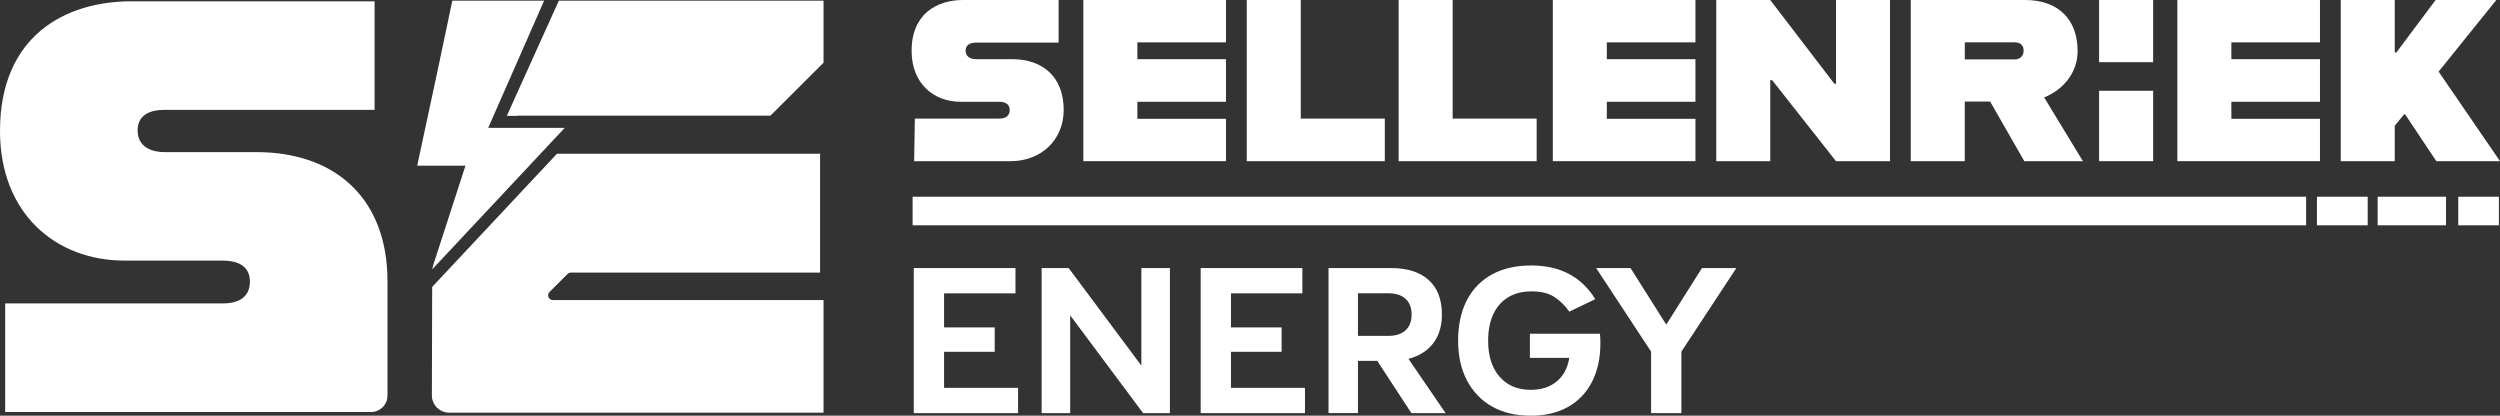
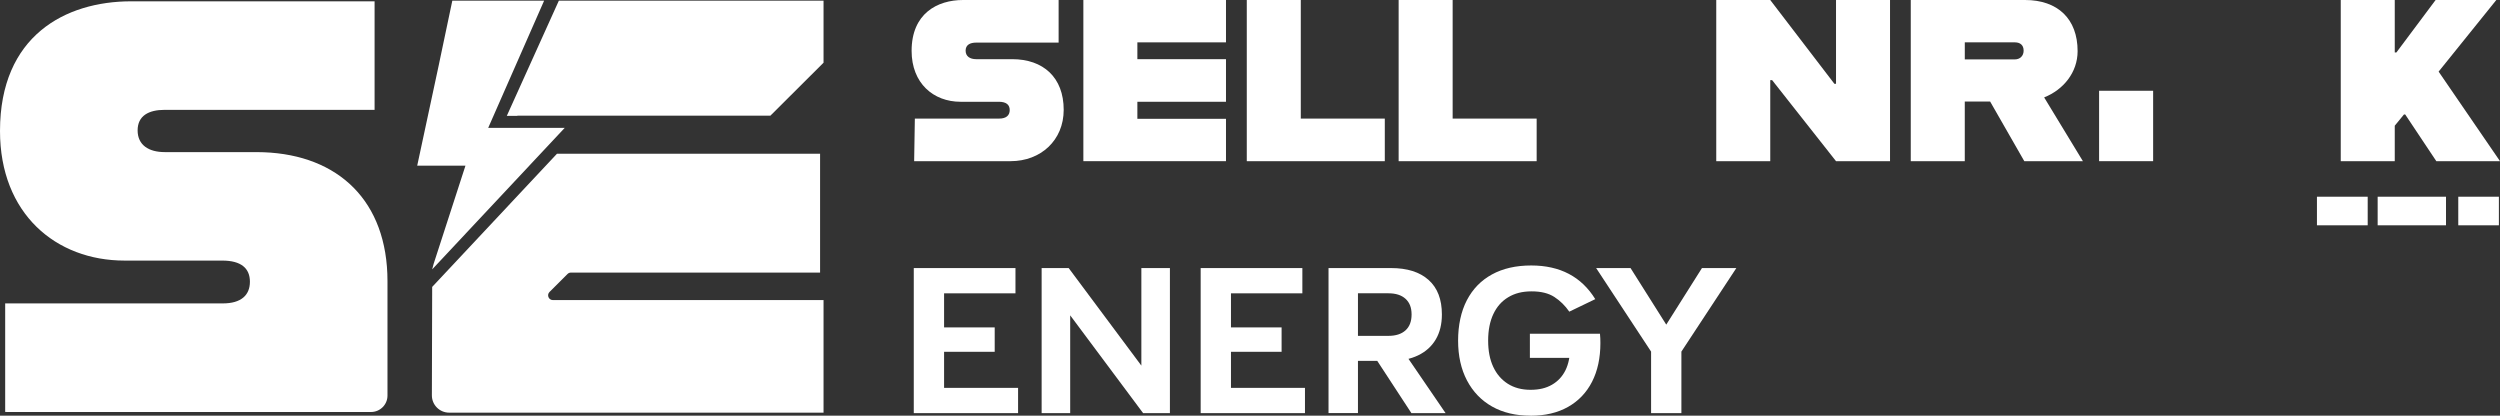
<svg xmlns="http://www.w3.org/2000/svg" width="427" height="71" viewBox="0 0 427 71" fill="none">
  <rect x="0" y="0" width="427" height="71" fill="#333333" stroke="none" />
  <g clip-path="url(#clip0_129_7995)">
    <path d="M66.182 48.016V67.563C66.182 69.108 64.927 70.368 63.375 70.368H1.101V70.359H0.885V51.822H38.062C41.18 51.822 42.685 50.418 42.685 48.118C42.685 45.819 41.18 44.508 37.969 44.508H21.294C9.539 44.516 0 36.493 0 22.368C0 6.131 11.146 0.225 22.399 0.225H63.979V18.762H28.124C25.41 18.762 23.505 19.763 23.505 22.271C23.505 24.778 25.41 25.979 28.124 25.979H43.791C44.208 25.979 44.629 25.983 45.041 26.005C57.8 26.48 66.182 34.333 66.182 48.021V48.016Z" fill="white" />
    <path d="M140.661 0.11V10.709L131.581 19.759H88.382L88.348 19.793H86.561L95.454 0.11H140.661Z" fill="white" />
    <path d="M96.453 21.842L92.311 26.263L73.824 46.001V45.976L74.024 45.221C74.037 45.165 74.054 45.114 74.067 45.059L79.502 28.291H71.26L74.96 11.04L75.185 9.958L77.256 0.115H92.936L83.384 21.842H96.453Z" fill="white" />
    <path d="M140.661 51.254V70.482H76.72C75.083 70.482 73.756 69.159 73.765 67.521L73.816 49.005L95.131 26.259H140.07V46.557H97.516C97.304 46.557 97.095 46.638 96.938 46.794L93.859 49.866C93.344 50.38 93.706 51.254 94.437 51.254H140.665H140.661Z" fill="white" />
    <path d="M417.776 33.599H406.103V38.483H417.776V33.599Z" fill="white" />
    <path d="M426.809 33.599H419.873V38.483H426.809V33.599Z" fill="white" />
-     <path d="M393.884 33.599H155.873V38.483H393.884V33.599Z" fill="white" />
    <path d="M404.402 33.599H395.734V38.483H404.402V33.599Z" fill="white" />
    <path d="M156.26 20.255H170.647C171.868 20.255 172.459 19.704 172.459 18.8C172.459 17.896 171.868 17.383 170.605 17.383H164.06C159.446 17.383 155.703 14.235 155.703 8.689C155.703 2.317 160.079 0 164.494 0H180.812V7.277H166.739C165.676 7.277 164.927 7.671 164.927 8.651C164.927 9.631 165.676 10.107 166.739 10.107H172.889C178.171 10.107 181.679 13.212 181.679 18.758C181.679 23.989 177.737 27.528 172.612 27.528H156.137L156.256 20.251L156.26 20.255Z" fill="white" />
    <path d="M194.263 7.234V10.107H209.399V17.383H194.263V20.294H209.399V27.528H185.039V0H209.399V7.234H194.263Z" fill="white" />
    <path d="M236.523 20.255V27.532H212.95V0H222.174V20.255H236.523Z" fill="white" />
    <path d="M262.461 20.255V27.532H238.888V0H248.112V20.255H262.461Z" fill="white" />
-     <path d="M274.445 7.234V10.107H289.581V17.383H274.445V20.294H289.581V27.528H265.221V0H289.581V7.234H274.445Z" fill="white" />
    <path d="M293.132 0H302.356L313.315 14.315H313.592V0H322.816V27.528H313.592L302.675 13.683H302.36V27.528H293.136V0H293.132Z" fill="white" />
    <path d="M339.92 17.345H335.583V27.532H326.358V0H345.87C351.467 0 354.856 3.225 354.856 8.732C354.856 12.389 352.411 15.338 349.14 16.636L355.762 27.532H345.751L339.916 17.345H339.92ZM335.587 10.145H344.139C345.007 10.145 345.636 9.555 345.636 8.651C345.636 7.667 345.007 7.234 344.139 7.234H335.587V10.145Z" fill="white" />
-     <path d="M358.526 27.528H367.755V15.503H358.526V27.528ZM358.526 0V10.62H367.755V0H358.526Z" fill="white" />
-     <path d="M381.117 7.234V10.107H396.252V17.383H381.117V20.294H396.252V27.528H371.893V0H396.252V7.234H381.117Z" fill="white" />
+     <path d="M358.526 27.528H367.755V15.503H358.526V27.528ZM358.526 0V10.62V0H358.526Z" fill="white" />
    <path d="M410.602 19.547L409.024 21.473V27.528H399.8V0H409.024V8.965H409.3L416.003 0H426.371L416.517 12.232L427.005 27.532H416.126L410.806 19.547H410.61H410.602Z" fill="white" />
    <path d="M156.073 70.559V45.785H173.442V50.1H161.249V55.925H169.895V60.092H161.249V66.248H173.888V70.563H156.077L156.073 70.559Z" fill="white" />
    <path d="M177.911 70.559V45.785H182.53L194.944 62.446V45.785H199.821V70.559H195.241L182.789 53.859V70.559H177.911Z" fill="white" />
    <path d="M205.074 70.559V45.785H222.443V50.1H210.25V55.925H218.896V60.092H210.25V66.248H222.889V70.563H205.078L205.074 70.559Z" fill="white" />
    <path d="M226.912 70.559V45.785H237.591C240.351 45.785 242.486 46.459 244.004 47.813C245.518 49.166 246.275 51.131 246.275 53.71C246.275 55.382 245.922 56.808 245.22 57.987C244.519 59.167 243.515 60.07 242.209 60.698C240.904 61.326 239.364 61.64 237.591 61.64H228.243V57.364H237.149C238.403 57.364 239.377 57.05 240.066 56.422C240.755 55.794 241.099 54.89 241.099 53.71C241.099 52.531 240.755 51.665 240.066 51.037C239.377 50.409 238.403 50.095 237.149 50.095H231.939V70.555H226.912V70.559ZM241.065 70.559L235.043 61.343L239.921 60.346L246.904 70.559H241.065Z" fill="white" />
    <path d="M261.423 71C258.884 71 256.694 70.478 254.844 69.434C252.998 68.391 251.569 66.901 250.557 64.975C249.545 63.045 249.043 60.779 249.043 58.174C249.043 55.569 249.541 53.197 250.54 51.279C251.539 49.361 252.964 47.893 254.827 46.875C256.685 45.857 258.922 45.343 261.533 45.343C266.458 45.343 270.107 47.261 272.472 51.093L268.036 53.231C267.321 52.2 266.471 51.364 265.484 50.723C264.498 50.083 263.205 49.764 261.606 49.764C260.007 49.764 258.722 50.095 257.617 50.762C256.507 51.423 255.656 52.382 255.065 53.638C254.474 54.89 254.176 56.405 254.176 58.174C254.176 59.943 254.465 61.411 255.044 62.654C255.622 63.898 256.456 64.861 257.536 65.548C258.62 66.235 259.913 66.579 261.414 66.579C262.916 66.579 264.064 66.29 265.072 65.713C266.08 65.136 266.849 64.313 267.381 63.244C267.908 62.175 268.176 60.855 268.176 59.281L270.06 61.127H261.304V56.999H273.275C273.301 57.27 273.318 57.533 273.331 57.792C273.343 58.051 273.348 58.314 273.348 58.585C273.348 61.144 272.871 63.346 271.923 65.204C270.975 67.058 269.605 68.493 267.823 69.498C266.037 70.508 263.898 71.008 261.41 71.008L261.423 71Z" fill="white" />
    <path d="M282.006 70.559V60.053L272.62 45.785H278.497L284.596 55.446L290.694 45.785H296.567L287.182 60.053V70.559H282.01H282.006Z" fill="white" />
  </g>
  <defs>
    <clipPath id="clip0_129_7995">
      <rect width="427" height="71" fill="white" />
    </clipPath>
  </defs>
</svg>